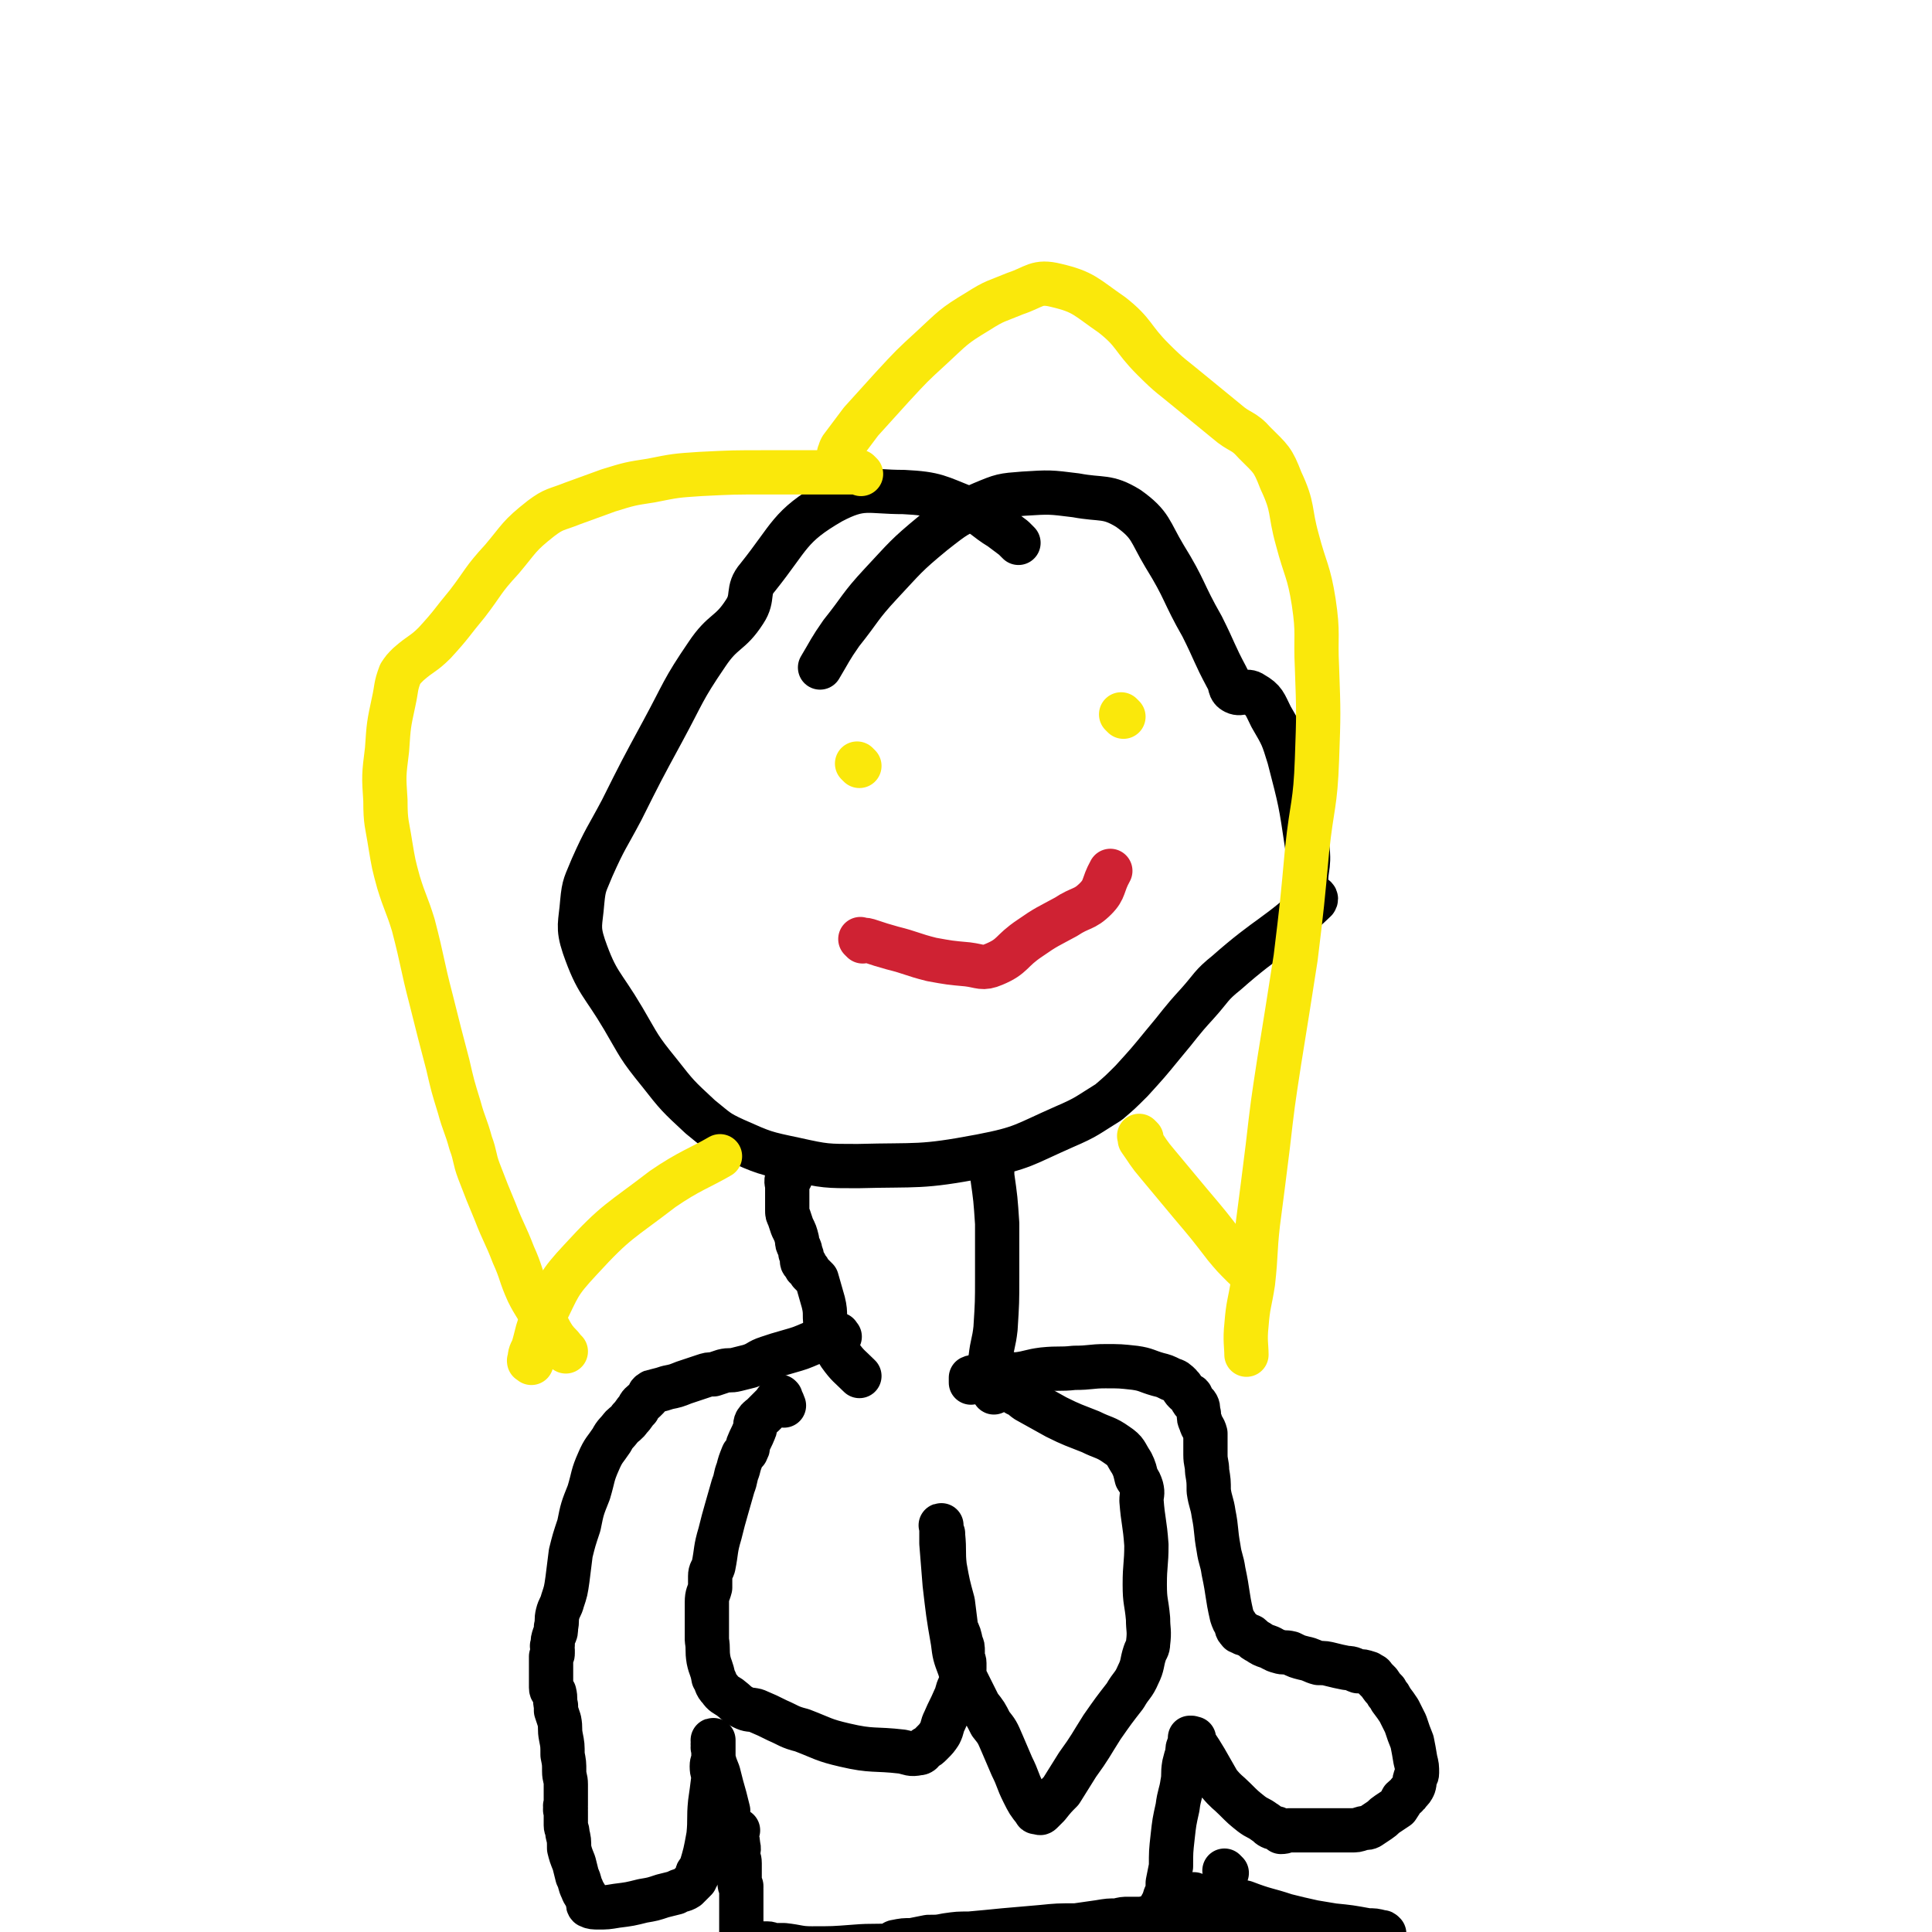
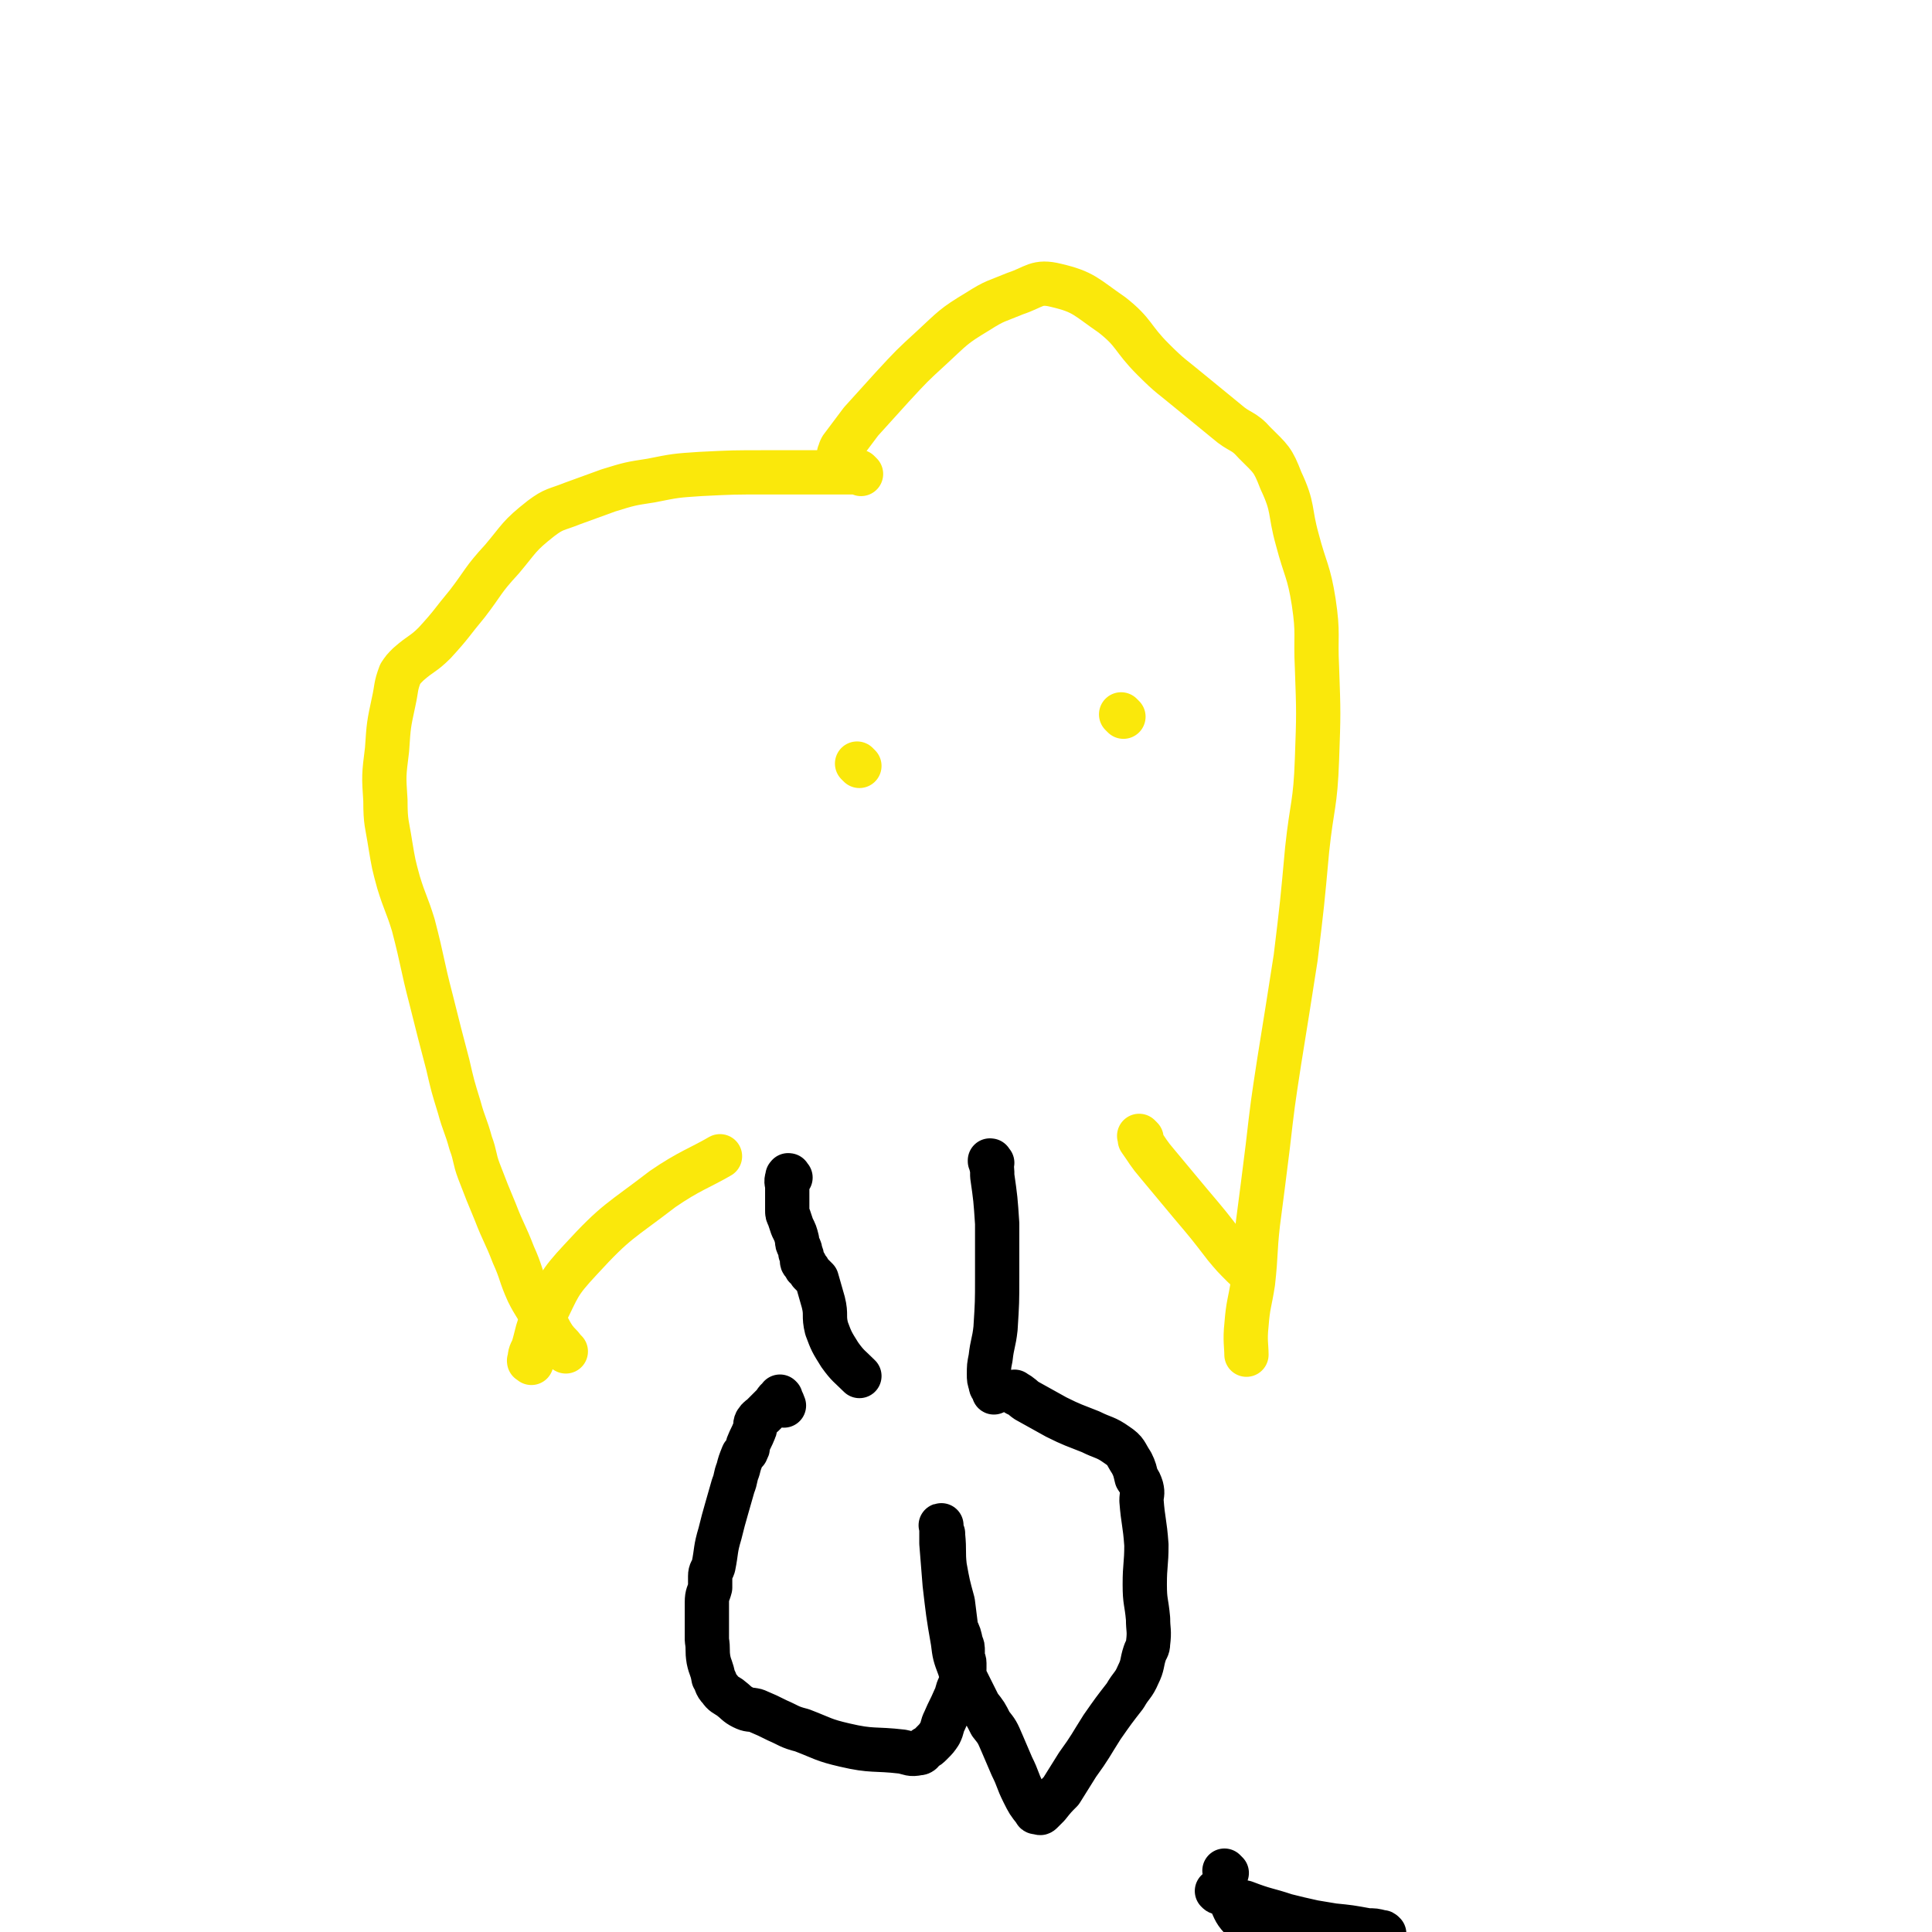
<svg xmlns="http://www.w3.org/2000/svg" viewBox="0 0 1178 1178" version="1.1">
  <g fill="none" stroke="#000000" stroke-width="27" stroke-linecap="round" stroke-linejoin="round">
-     <path d="M621,331c-1,-1 -1,-1 -1,-1 -1,-1 -1,-1 -2,-2 -4,-3 -4,-3 -8,-6 -10,-6 -9,-8 -20,-12 -18,-7 -19,-9 -39,-10 -22,0 -25,-4 -44,6 -26,15 -25,21 -45,46 -7,8 -2,12 -8,21 -9,14 -13,11 -23,26 -15,22 -14,23 -27,47 -13,24 -13,24 -25,48 -9,17 -10,17 -18,35 -4,10 -5,10 -6,21 -1,13 -3,15 1,27 8,23 11,22 24,44 10,17 9,17 22,33 11,14 11,14 25,27 10,8 10,9 21,14 18,8 18,8 37,12 18,4 19,4 38,4 37,-1 38,1 75,-6 26,-5 26,-7 51,-18 14,-6 14,-7 27,-15 7,-6 7,-6 14,-13 10,-11 10,-11 19,-22 11,-13 10,-13 21,-25 9,-10 8,-11 18,-19 26,-23 31,-22 54,-44 2,-3 -5,-2 -5,-6 -2,-13 2,-13 0,-27 -4,-27 -4,-27 -11,-54 -4,-13 -4,-13 -11,-25 -4,-8 -4,-10 -11,-14 -4,-3 -7,1 -11,-1 -4,-2 -2,-4 -5,-9 -8,-15 -7,-15 -15,-31 -12,-21 -10,-22 -23,-43 -9,-15 -8,-19 -22,-29 -13,-8 -16,-5 -32,-8 -16,-2 -16,-2 -32,-1 -13,1 -13,1 -25,6 -16,7 -16,7 -30,18 -17,14 -17,15 -32,31 -13,14 -12,15 -24,30 -7,10 -7,11 -13,21 " />
-   </g>
+     </g>
  <g fill="none" stroke="#FAE80B" stroke-width="27" stroke-linecap="round" stroke-linejoin="round">
    <path d="M525,289c-1,-1 -1,-1 -1,-1 -1,-1 0,0 0,0 0,0 0,0 0,0 -4,0 -4,0 -8,0 -10,0 -10,0 -19,0 -15,0 -15,0 -30,0 -20,0 -20,0 -40,1 -15,1 -15,1 -30,4 -13,2 -13,2 -26,6 -11,4 -11,4 -22,8 -10,4 -11,3 -19,9 -14,11 -13,12 -24,25 -12,13 -11,14 -21,27 -10,12 -9,12 -20,24 -7,7 -8,6 -16,13 -3,3 -3,3 -5,6 -3,8 -2,8 -4,17 -3,14 -3,14 -4,29 -2,16 -2,16 -1,31 0,14 1,14 3,27 2,12 2,12 5,23 4,13 5,13 9,26 6,23 5,23 11,46 5,20 5,20 10,39 3,13 3,13 7,26 3,11 4,11 7,22 3,8 2,9 5,17 5,13 5,13 10,25 5,13 6,13 11,26 5,11 4,12 9,23 4,8 5,8 9,16 4,6 3,6 7,12 3,4 3,3 6,7 0,0 0,0 1,1 " />
    <path d="M513,278c-1,-1 -1,-1 -1,-1 -1,-1 0,0 0,0 0,0 0,0 0,0 0,0 -1,0 0,0 0,-2 0,-2 1,-4 6,-8 6,-8 12,-16 10,-11 10,-11 19,-21 12,-13 12,-13 24,-24 13,-12 13,-13 28,-22 11,-7 11,-6 23,-11 12,-4 13,-8 25,-5 17,4 18,7 34,18 14,11 12,14 25,27 11,11 11,10 23,20 11,9 11,9 22,18 8,7 10,5 17,13 10,10 11,10 16,23 8,17 5,18 10,36 5,19 7,19 10,38 3,20 1,20 2,40 1,28 1,28 0,56 -1,28 -3,27 -6,55 -3,33 -3,33 -7,66 -5,32 -5,32 -10,63 -4,26 -4,26 -7,52 -3,24 -3,24 -6,47 -2,18 -1,18 -3,36 -2,13 -3,13 -4,26 -1,9 0,13 0,18 " />
    <path d="M324,831c-1,-1 -1,-1 -1,-1 -1,-1 0,0 0,0 0,0 0,0 0,0 0,0 -1,0 0,0 0,-4 0,-4 2,-8 3,-10 2,-11 7,-20 9,-18 8,-19 22,-34 22,-24 24,-23 50,-43 16,-11 23,-13 35,-20 " />
    <path d="M696,694c-1,-1 -1,-1 -1,-1 -1,-1 0,0 0,0 0,1 0,1 0,2 5,7 5,8 11,15 10,12 10,12 20,24 11,13 11,13 21,26 5,6 5,6 11,12 2,2 3,2 5,3 0,1 0,0 0,0 " />
    <path d="M524,467c-1,-1 -1,-1 -1,-1 -1,-1 0,0 0,0 0,0 0,0 0,0 0,0 0,0 0,0 -1,-1 0,0 0,0 0,0 0,0 0,0 " />
    <path d="M685,437c-1,-1 -1,-1 -1,-1 -1,-1 0,0 0,0 0,0 0,0 0,0 0,0 0,0 0,0 -1,-1 0,0 0,0 0,0 0,0 0,0 " />
  </g>
  <g fill="none" stroke="#CF2233" stroke-width="27" stroke-linecap="round" stroke-linejoin="round">
-     <path d="M526,574c-1,-1 -1,-1 -1,-1 -1,-1 0,0 0,0 0,0 0,0 0,0 0,0 0,0 0,0 -1,-1 0,0 0,0 0,0 0,0 0,0 3,0 3,0 6,1 6,2 6,2 13,4 12,3 12,4 24,7 11,2 11,2 22,3 8,1 9,3 16,0 12,-5 10,-8 22,-16 10,-7 11,-7 22,-13 9,-6 11,-4 18,-11 6,-6 4,-8 9,-17 " />
-   </g>
+     </g>
  <g fill="none" stroke="#000000" stroke-width="27" stroke-linecap="round" stroke-linejoin="round">
    <path d="M482,718c-1,-1 -1,-1 -1,-1 -1,-1 0,0 0,0 0,0 0,0 0,0 0,0 0,0 0,0 -1,-1 0,0 0,0 0,0 0,0 0,0 0,0 0,-1 0,0 -1,0 -1,0 -1,1 -1,3 0,3 0,6 0,4 0,4 0,7 0,3 0,3 0,7 0,2 0,2 1,4 1,3 1,3 2,6 2,4 2,4 3,8 0,2 0,2 1,4 1,2 1,2 1,4 1,1 1,2 1,3 0,1 0,1 0,2 0,1 1,1 2,2 0,0 0,0 0,1 0,1 1,1 1,1 1,1 1,1 2,3 1,1 1,1 2,2 1,1 1,1 2,2 2,7 2,7 4,14 2,8 0,8 2,16 3,8 3,8 8,16 5,7 6,7 12,13 " />
    <path d="M605,709c-1,-1 -1,-1 -1,-1 -1,-1 0,0 0,0 0,0 0,0 0,0 0,0 0,-1 0,0 -1,0 0,0 0,1 1,4 1,4 1,8 2,14 2,14 3,29 0,16 0,16 0,33 0,15 0,15 -1,31 -1,9 -2,9 -3,18 -1,5 -1,5 -1,10 0,3 0,3 1,6 0,2 1,2 2,4 0,1 0,1 0,1 " />
    <path d="M620,850c-1,-1 -1,-1 -1,-1 -1,-1 0,0 0,0 0,0 0,0 0,0 0,0 0,0 0,0 -1,-1 0,0 0,0 0,0 0,0 0,0 0,0 0,0 0,0 -1,-1 0,0 0,0 4,2 4,3 7,5 9,5 9,5 18,10 10,5 11,5 21,9 8,4 9,3 16,8 6,4 5,5 9,11 2,4 2,5 3,9 2,3 2,3 3,6 1,4 0,4 0,8 1,13 2,13 3,27 0,12 -1,12 -1,24 0,11 1,10 2,21 0,7 1,7 0,15 0,3 -1,3 -2,6 -2,6 -1,7 -4,13 -3,7 -4,6 -8,13 -7,9 -7,9 -14,19 -7,11 -7,12 -15,23 -5,8 -5,8 -10,16 -4,4 -4,4 -8,9 -2,2 -2,2 -4,4 -1,1 -1,0 -2,0 0,0 -1,0 -1,0 -1,0 -1,-1 -1,-1 -4,-5 -4,-5 -7,-11 -4,-8 -3,-8 -7,-16 -3,-7 -3,-7 -6,-14 -3,-7 -3,-7 -7,-12 -3,-6 -3,-6 -7,-11 -2,-4 -2,-4 -4,-8 -2,-4 -2,-4 -4,-8 -2,-4 -3,-3 -4,-7 -3,-8 -3,-8 -4,-16 -3,-17 -3,-18 -5,-35 -1,-12 -1,-12 -2,-25 0,-3 0,-3 0,-6 0,-2 0,-2 0,-4 0,0 0,0 0,0 0,0 0,0 0,0 0,0 0,-1 0,-1 -1,0 0,0 0,1 0,0 0,0 0,0 0,1 0,1 0,2 0,0 0,0 0,0 0,0 0,0 0,0 0,1 0,1 1,2 0,0 0,0 0,1 1,10 0,10 1,19 2,11 2,11 5,22 1,8 1,8 2,16 2,4 2,4 3,9 1,2 1,2 1,5 0,2 0,2 0,4 0,1 1,1 1,3 0,0 0,0 0,0 0,1 0,1 0,3 0,2 0,2 -1,4 -1,4 -1,4 -2,7 -2,4 -1,4 -3,8 -3,7 -3,6 -6,13 -2,4 -1,4 -3,8 -2,3 -2,3 -5,6 -2,2 -2,2 -4,3 -2,2 -2,3 -4,3 -5,1 -5,0 -10,-1 -17,-2 -18,0 -35,-4 -13,-3 -13,-4 -26,-9 -8,-2 -8,-3 -15,-6 -6,-3 -6,-3 -13,-6 -4,-1 -4,0 -8,-2 -4,-2 -4,-3 -8,-6 -3,-2 -4,-2 -6,-5 -3,-3 -2,-4 -4,-7 -1,-6 -2,-6 -3,-11 -1,-6 0,-6 -1,-12 0,-6 0,-6 0,-12 0,-6 0,-6 0,-11 0,-5 1,-5 2,-9 0,-3 0,-3 0,-7 0,-3 1,-3 2,-6 2,-10 1,-10 4,-20 2,-8 2,-8 4,-15 2,-7 2,-7 4,-14 2,-5 1,-5 3,-10 1,-4 1,-4 3,-9 1,-1 1,-1 2,-2 1,-2 1,-2 1,-3 0,-1 0,-1 0,-1 2,-5 2,-4 4,-9 1,-2 0,-3 1,-5 2,-3 2,-2 4,-4 2,-2 2,-2 3,-3 2,-2 2,-2 3,-3 1,-1 1,-1 2,-2 0,-1 0,-1 1,-1 1,-1 1,-1 2,-1 0,0 0,0 0,0 0,-1 0,-1 0,-1 0,0 0,0 0,0 0,0 0,0 0,0 -1,-1 0,0 0,0 0,0 0,0 0,0 0,0 0,0 0,0 -1,-1 0,0 0,0 0,0 0,0 0,0 0,0 0,0 0,0 -1,-1 0,0 0,0 0,0 0,0 0,0 0,0 0,0 0,0 -1,-1 0,0 0,0 0,0 0,0 0,0 0,0 0,0 0,0 -1,-1 0,0 0,0 0,0 0,0 0,0 0,0 -1,-1 0,0 0,1 1,2 2,5 " />
-     <path d="M512,815c-1,-1 -1,-1 -1,-1 -1,-1 0,0 0,0 0,0 0,0 0,0 0,0 0,-1 0,0 -3,0 -3,0 -6,1 -5,2 -5,2 -10,4 -7,3 -7,3 -14,5 -7,2 -7,2 -13,4 -6,2 -5,3 -11,5 -4,1 -4,1 -8,2 -4,1 -4,0 -8,1 -3,1 -3,1 -6,2 -3,0 -3,0 -6,1 -6,2 -6,2 -12,4 -5,2 -5,2 -10,3 -3,1 -3,1 -7,2 -2,1 -2,0 -3,1 -2,1 -1,2 -2,3 -1,1 -1,1 -2,2 -2,2 -3,2 -4,5 -3,3 -2,3 -5,6 -2,3 -3,3 -5,5 -3,4 -4,4 -6,8 -4,6 -5,6 -8,13 -4,9 -3,9 -6,19 -4,10 -4,10 -6,20 -3,9 -3,9 -5,17 -1,8 -1,8 -2,16 -1,7 -1,7 -3,13 -1,4 -2,4 -3,8 -1,4 0,4 -1,8 0,3 0,3 -1,5 -1,3 -1,3 -1,6 -1,1 0,1 0,3 0,1 0,1 0,2 0,1 0,1 -1,2 0,1 0,1 0,2 0,1 0,1 0,1 0,1 0,1 0,2 0,0 0,0 0,1 0,0 0,0 0,0 0,2 0,2 0,3 0,1 0,1 0,1 0,1 0,1 0,2 0,1 0,1 0,2 0,1 0,1 0,3 0,0 0,0 0,0 0,1 0,1 0,2 0,2 1,2 2,3 1,4 0,4 1,8 0,1 0,1 0,3 1,3 1,3 2,6 1,5 0,5 1,10 1,5 1,5 1,11 1,5 1,5 1,10 0,4 1,4 1,8 0,3 0,3 0,6 0,1 0,1 0,3 0,1 0,1 0,1 0,1 0,1 0,2 0,0 0,0 0,1 0,0 0,0 0,0 0,0 0,0 0,0 -1,0 0,0 0,1 0,0 0,0 0,0 0,1 0,1 0,1 0,0 0,0 0,0 0,0 0,-1 0,0 -1,0 0,0 0,1 0,0 0,0 0,0 0,0 0,0 0,0 -1,-1 0,0 0,0 0,0 0,0 0,0 0,0 0,0 0,0 -1,-1 0,0 0,0 0,0 0,0 0,0 0,0 0,0 0,0 -1,-1 0,0 0,0 0,0 0,0 0,0 0,0 0,0 0,0 -1,-1 0,0 0,0 0,0 0,0 0,0 0,0 0,0 0,0 -1,-1 0,0 0,0 0,0 0,0 0,0 0,0 0,0 0,0 -1,-1 0,0 0,0 0,0 0,0 0,0 0,0 0,0 0,0 -1,-1 0,0 0,0 0,0 0,0 0,0 0,0 0,0 0,0 -1,-1 0,0 0,0 0,0 0,0 0,0 0,0 0,0 0,0 -1,-1 0,0 0,0 0,0 0,0 0,0 0,0 0,0 0,0 -1,-1 0,0 0,0 0,0 0,0 0,0 0,0 0,0 0,0 -1,-1 0,0 0,0 0,0 0,0 0,0 0,0 0,0 0,0 -1,-1 0,0 0,0 0,0 0,0 0,0 0,0 0,0 0,0 -1,-1 0,0 0,0 0,0 0,0 0,0 0,0 0,0 0,0 -1,-1 0,0 0,0 0,0 0,0 0,0 0,0 0,0 0,0 -1,-1 0,0 0,0 0,0 0,0 0,0 0,0 0,0 0,0 -1,-1 0,0 0,0 0,0 0,0 0,0 0,1 0,1 0,1 0,1 0,1 0,1 0,0 0,0 0,0 0,1 0,1 0,1 0,1 0,1 0,1 0,3 0,3 0,5 0,2 1,2 1,5 1,4 1,4 1,9 1,4 1,4 3,9 1,4 1,4 2,8 2,4 1,4 3,8 1,3 2,3 3,6 1,2 0,3 1,4 2,1 3,1 6,1 5,0 5,0 11,-1 8,-1 8,-1 16,-3 6,-1 6,-1 12,-3 4,-1 4,-1 8,-2 3,-2 4,-1 7,-3 1,-1 1,-1 2,-2 1,-1 1,-1 3,-3 0,-1 0,-1 1,-2 0,-2 0,-2 1,-3 1,-1 1,-1 1,-1 3,-10 3,-10 5,-21 1,-10 0,-10 1,-20 1,-7 1,-7 2,-15 0,-3 -1,-3 -1,-7 0,-3 1,-3 1,-5 0,-1 0,-1 0,-2 0,-1 0,-1 0,-2 0,-1 0,-1 0,-1 0,-1 0,-1 0,-1 0,0 0,0 0,0 0,0 0,0 0,0 -1,-1 0,0 0,0 0,0 0,0 0,0 0,0 0,0 0,0 -1,-1 0,-1 0,-1 0,0 0,0 0,0 0,0 0,0 0,-1 0,0 0,0 0,0 0,0 0,0 0,0 -1,-1 0,-1 0,-1 0,-1 0,-1 0,-1 0,0 0,0 0,0 0,0 0,-1 0,-1 -1,0 0,0 0,1 0,0 0,0 0,0 0,0 0,-1 0,-1 -1,0 0,0 0,1 0,0 0,0 0,0 0,0 0,-1 0,-1 -1,0 0,0 0,1 0,0 0,0 0,0 0,0 0,-1 0,-1 -1,0 0,1 0,2 0,1 0,1 0,1 0,0 0,0 0,0 0,1 0,1 0,2 0,0 0,0 0,0 0,1 0,1 0,2 0,1 0,1 0,2 0,1 0,1 0,2 1,4 1,4 3,9 2,8 2,8 4,15 1,4 1,4 2,8 0,3 0,3 1,6 1,2 1,2 1,3 1,1 1,1 1,2 0,1 0,1 1,1 1,0 1,0 2,0 0,0 -1,1 -1,1 0,0 0,0 0,0 0,0 0,0 0,0 -1,-1 0,0 0,0 0,1 0,1 0,1 0,0 0,0 0,0 0,1 0,0 0,0 -1,0 0,1 0,2 0,0 0,0 0,0 1,3 1,3 1,5 1,3 0,3 0,5 0,3 1,3 1,6 0,2 0,2 0,4 0,2 0,2 0,3 0,1 0,1 0,2 0,1 0,1 0,2 0,0 0,0 0,1 0,1 0,1 0,1 0,1 1,1 1,1 0,0 0,1 0,1 0,0 0,0 0,0 0,0 0,-1 0,0 -1,0 0,0 0,1 0,0 0,0 0,0 0,1 0,1 0,1 0,1 0,1 0,3 0,1 0,1 0,2 0,1 0,1 0,3 0,3 0,3 0,6 0,2 0,2 0,5 0,2 0,2 0,4 0,2 0,2 0,3 0,1 0,1 0,2 0,1 0,1 0,1 0,1 0,1 0,2 0,0 0,0 0,0 0,0 0,0 0,0 0,0 0,0 0,0 -1,-1 0,0 0,0 0,0 0,0 0,0 0,0 0,0 0,0 -1,-1 0,0 0,0 0,0 0,0 0,0 0,0 0,0 0,0 -1,-1 0,0 0,0 0,0 0,0 0,0 1,0 1,0 2,0 2,0 2,0 3,0 2,0 2,1 5,1 1,0 1,0 3,0 2,0 2,0 3,0 2,0 2,1 3,1 1,0 1,0 1,0 1,0 1,0 2,0 1,0 1,0 1,0 1,0 1,0 2,0 0,0 0,0 1,0 0,0 0,0 0,0 9,1 9,2 17,2 13,0 13,0 26,-1 12,-1 12,0 24,-1 0,-1 0,-2 1,-2 5,-1 5,-1 10,-1 5,-1 5,-1 10,-2 6,0 6,0 11,-1 7,-1 7,-1 14,-1 11,-1 11,-1 21,-2 11,-1 11,-1 23,-2 10,-1 10,-1 21,-1 7,-1 7,-1 14,-2 6,-1 6,-1 11,-1 4,-1 4,-1 7,-1 2,0 2,0 4,0 2,0 2,0 3,0 1,0 1,0 2,0 0,0 0,0 1,0 0,0 0,0 0,0 0,0 0,0 0,0 0,-1 0,0 0,0 0,0 0,0 0,0 0,0 0,0 0,0 0,-1 0,0 0,0 0,0 0,0 0,0 0,0 0,0 0,0 0,-1 0,0 0,0 0,0 0,0 0,0 0,0 0,0 0,0 0,-1 0,0 0,0 0,0 0,0 0,0 0,0 0,0 0,0 0,-1 0,0 0,0 0,0 0,0 0,0 0,0 -1,0 0,0 0,-1 1,0 2,0 1,0 1,0 1,0 1,-1 1,-1 2,-2 0,0 0,0 1,-1 1,-1 1,-1 1,-1 1,-1 1,-1 2,-2 1,-1 1,-1 1,-2 1,-2 1,-2 2,-3 0,-2 0,-2 1,-4 1,-3 1,-3 1,-7 1,-5 1,-5 2,-10 0,-9 0,-9 1,-18 1,-9 1,-9 3,-18 1,-8 2,-8 3,-15 1,-5 0,-5 1,-11 1,-4 1,-4 2,-7 0,-3 0,-3 1,-5 1,-1 1,-1 1,-3 1,0 0,0 0,-1 0,0 0,0 0,0 0,0 0,0 0,0 0,0 0,0 0,0 -1,-1 0,0 0,0 0,0 0,0 0,0 0,0 0,0 0,0 -1,-1 0,0 0,0 0,0 0,0 0,0 0,0 -1,0 0,0 0,-1 1,0 2,0 0,0 -1,1 -1,1 0,1 1,1 1,1 0,0 0,0 0,0 4,6 4,6 7,11 4,7 4,7 8,14 5,6 5,5 10,10 5,5 5,5 10,9 4,3 4,2 8,5 2,1 2,2 4,3 2,1 2,0 4,1 1,1 1,1 2,2 3,0 3,-1 5,-1 5,0 5,0 10,0 5,0 5,0 11,0 5,0 5,0 9,0 4,0 4,0 8,0 3,0 3,0 6,-1 3,-1 3,0 5,-1 3,-2 3,-2 6,-4 3,-2 2,-2 5,-4 3,-2 3,-2 6,-4 2,-3 2,-3 3,-5 2,-2 3,-2 4,-4 2,-2 2,-2 3,-4 1,-3 0,-3 1,-5 0,-1 1,-1 1,-3 0,-4 0,-4 -1,-8 -1,-6 -1,-6 -2,-11 -2,-5 -2,-5 -4,-11 -2,-4 -2,-4 -4,-8 -2,-3 -2,-3 -5,-7 -1,-3 -2,-2 -3,-5 -2,-2 -2,-2 -4,-5 -1,-1 -1,-1 -3,-3 -1,-1 0,-1 -2,-2 -1,0 -1,-1 -2,-1 -3,-1 -3,-1 -6,-1 -3,-1 -3,-2 -7,-2 -5,-1 -5,-1 -9,-2 -4,-1 -4,-1 -8,-1 -4,-1 -4,-2 -9,-3 -4,-1 -4,-1 -8,-3 -4,-1 -4,0 -7,-1 -4,-1 -4,-2 -7,-3 -3,-1 -3,-1 -6,-3 -2,-1 -2,-1 -4,-3 -1,-1 -1,0 -2,-1 -2,-1 -2,-1 -3,-1 0,-1 0,-1 -1,-1 -1,0 -1,0 -1,0 -1,0 0,-1 -1,-1 0,0 0,0 0,0 -1,-1 -1,-1 -1,-3 -2,-3 -2,-3 -3,-6 -3,-13 -2,-13 -5,-27 -1,-7 -2,-7 -3,-14 -2,-11 -1,-11 -3,-21 -1,-7 -2,-7 -3,-14 0,-6 0,-6 -1,-12 0,-5 -1,-5 -1,-10 0,-3 0,-3 0,-6 0,-2 0,-2 0,-3 0,-1 0,-1 0,-1 0,-2 0,-2 0,-3 0,0 0,0 0,0 0,0 0,0 0,0 -1,-1 0,0 0,0 0,0 0,0 0,0 0,0 0,0 0,0 -1,-4 -2,-3 -3,-7 -1,-2 -1,-2 -1,-5 -1,-3 0,-3 -1,-5 -1,-2 -2,-1 -3,-3 -1,-1 0,-2 -1,-3 -2,-1 -2,-1 -4,-3 -1,-1 -1,-2 -2,-3 -3,-3 -3,-3 -6,-4 -4,-2 -4,-2 -8,-3 -7,-2 -7,-3 -14,-4 -9,-1 -9,-1 -18,-1 -9,0 -9,1 -19,1 -9,1 -9,0 -19,1 -8,1 -8,2 -16,3 -6,0 -6,-1 -13,0 -5,0 -5,1 -9,1 -3,1 -4,0 -6,1 0,1 0,2 0,3 0,0 1,-1 1,-1 " />
    <path d="M748,1142c-1,-1 -1,-1 -1,-1 -1,-1 0,0 0,0 0,0 0,0 0,0 0,0 0,0 0,0 -1,-1 0,0 0,0 0,0 0,0 0,0 0,0 0,0 0,0 -1,-1 0,0 0,0 0,1 0,1 0,1 0,3 -1,3 0,6 1,5 1,6 3,10 3,7 3,8 8,13 9,7 10,6 21,11 9,3 9,3 18,5 8,2 8,1 16,2 4,0 4,0 8,0 4,0 4,-1 9,-1 3,-1 3,0 6,-1 2,-1 2,-2 4,-3 1,-1 2,0 3,-1 1,-1 0,-2 1,-3 0,0 0,-1 0,-1 0,0 0,0 0,0 -1,-1 -1,-1 -2,-1 -4,-1 -4,-1 -8,-1 -11,-2 -11,-2 -21,-3 -6,-1 -6,-1 -12,-2 -9,-2 -9,-2 -17,-4 -12,-4 -12,-3 -25,-8 -5,-1 -5,-2 -10,-4 -3,-1 -3,-1 -5,-2 -1,0 -1,0 -2,-1 0,0 0,0 0,0 0,0 0,0 0,0 0,0 0,0 0,0 " />
-     <path d="M722,1155c-1,-1 -1,-1 -1,-1 -1,-1 0,0 0,0 0,0 0,0 0,0 0,0 0,0 0,0 -1,-1 0,0 0,0 0,0 0,0 0,0 0,0 0,0 0,0 -1,-1 0,0 0,0 2,1 2,1 4,2 5,2 5,2 9,5 7,4 7,4 14,8 8,4 7,5 15,9 7,3 7,3 15,6 5,3 6,2 12,5 2,1 5,2 4,2 0,1 -3,1 -6,0 -6,-1 -6,-1 -13,-4 -7,-3 -7,-4 -13,-8 -7,-4 -6,-4 -12,-8 -4,-3 -4,-3 -8,-5 -4,-3 -4,-2 -7,-5 -3,-1 -2,-2 -5,-3 -1,-1 -1,-1 -2,-2 -1,-1 -1,-1 -1,-1 0,0 0,0 0,0 -1,0 -1,0 -1,0 0,0 1,0 2,0 1,1 1,1 3,2 2,2 2,2 5,4 2,2 2,2 5,4 3,1 3,1 5,3 2,1 1,2 3,3 1,1 1,0 2,1 1,0 0,0 1,1 0,0 0,0 0,0 0,1 0,1 0,1 0,0 0,0 0,0 -1,-1 -1,-1 -1,-1 -6,-3 -6,-2 -11,-4 -5,-2 -4,-2 -9,-4 -4,-1 -4,-1 -7,-3 -2,0 -2,0 -3,-1 -2,-1 -2,-1 -3,-1 0,-1 0,0 0,0 2,1 3,0 5,1 7,4 7,5 14,9 20,10 20,10 41,18 13,5 14,3 28,7 2,1 2,1 4,2 2,0 2,-1 3,0 1,0 0,1 0,2 0,0 0,0 0,0 -1,-1 -1,-1 -1,-1 -4,0 -4,1 -7,0 -14,-2 -14,-2 -27,-6 -10,-3 -9,-4 -19,-8 -7,-3 -7,-3 -14,-5 -6,-2 -6,-3 -11,-4 -5,-1 -5,-1 -9,-1 -2,-1 -2,-1 -4,-2 -1,0 -1,0 -3,0 0,0 0,0 0,-1 0,0 0,0 0,0 0,0 0,0 0,0 0,0 -1,-1 0,0 3,1 4,2 8,5 7,5 8,5 14,11 5,5 5,6 9,12 3,4 2,4 5,8 1,1 2,1 3,2 0,1 0,2 0,2 0,0 -1,0 -1,0 -4,-1 -4,-2 -7,-4 -5,-1 -5,-1 -9,-2 -5,-2 -5,-2 -9,-4 -4,-2 -3,-3 -7,-5 -2,-1 -2,0 -4,-1 -1,-1 -1,-1 -2,-2 -1,0 -1,0 -2,0 -1,0 -1,-1 -1,-1 0,0 0,0 0,0 0,0 -1,-1 -1,-1 0,0 0,0 1,1 0,0 0,0 1,0 0,0 0,0 0,0 " />
  </g>
</svg>